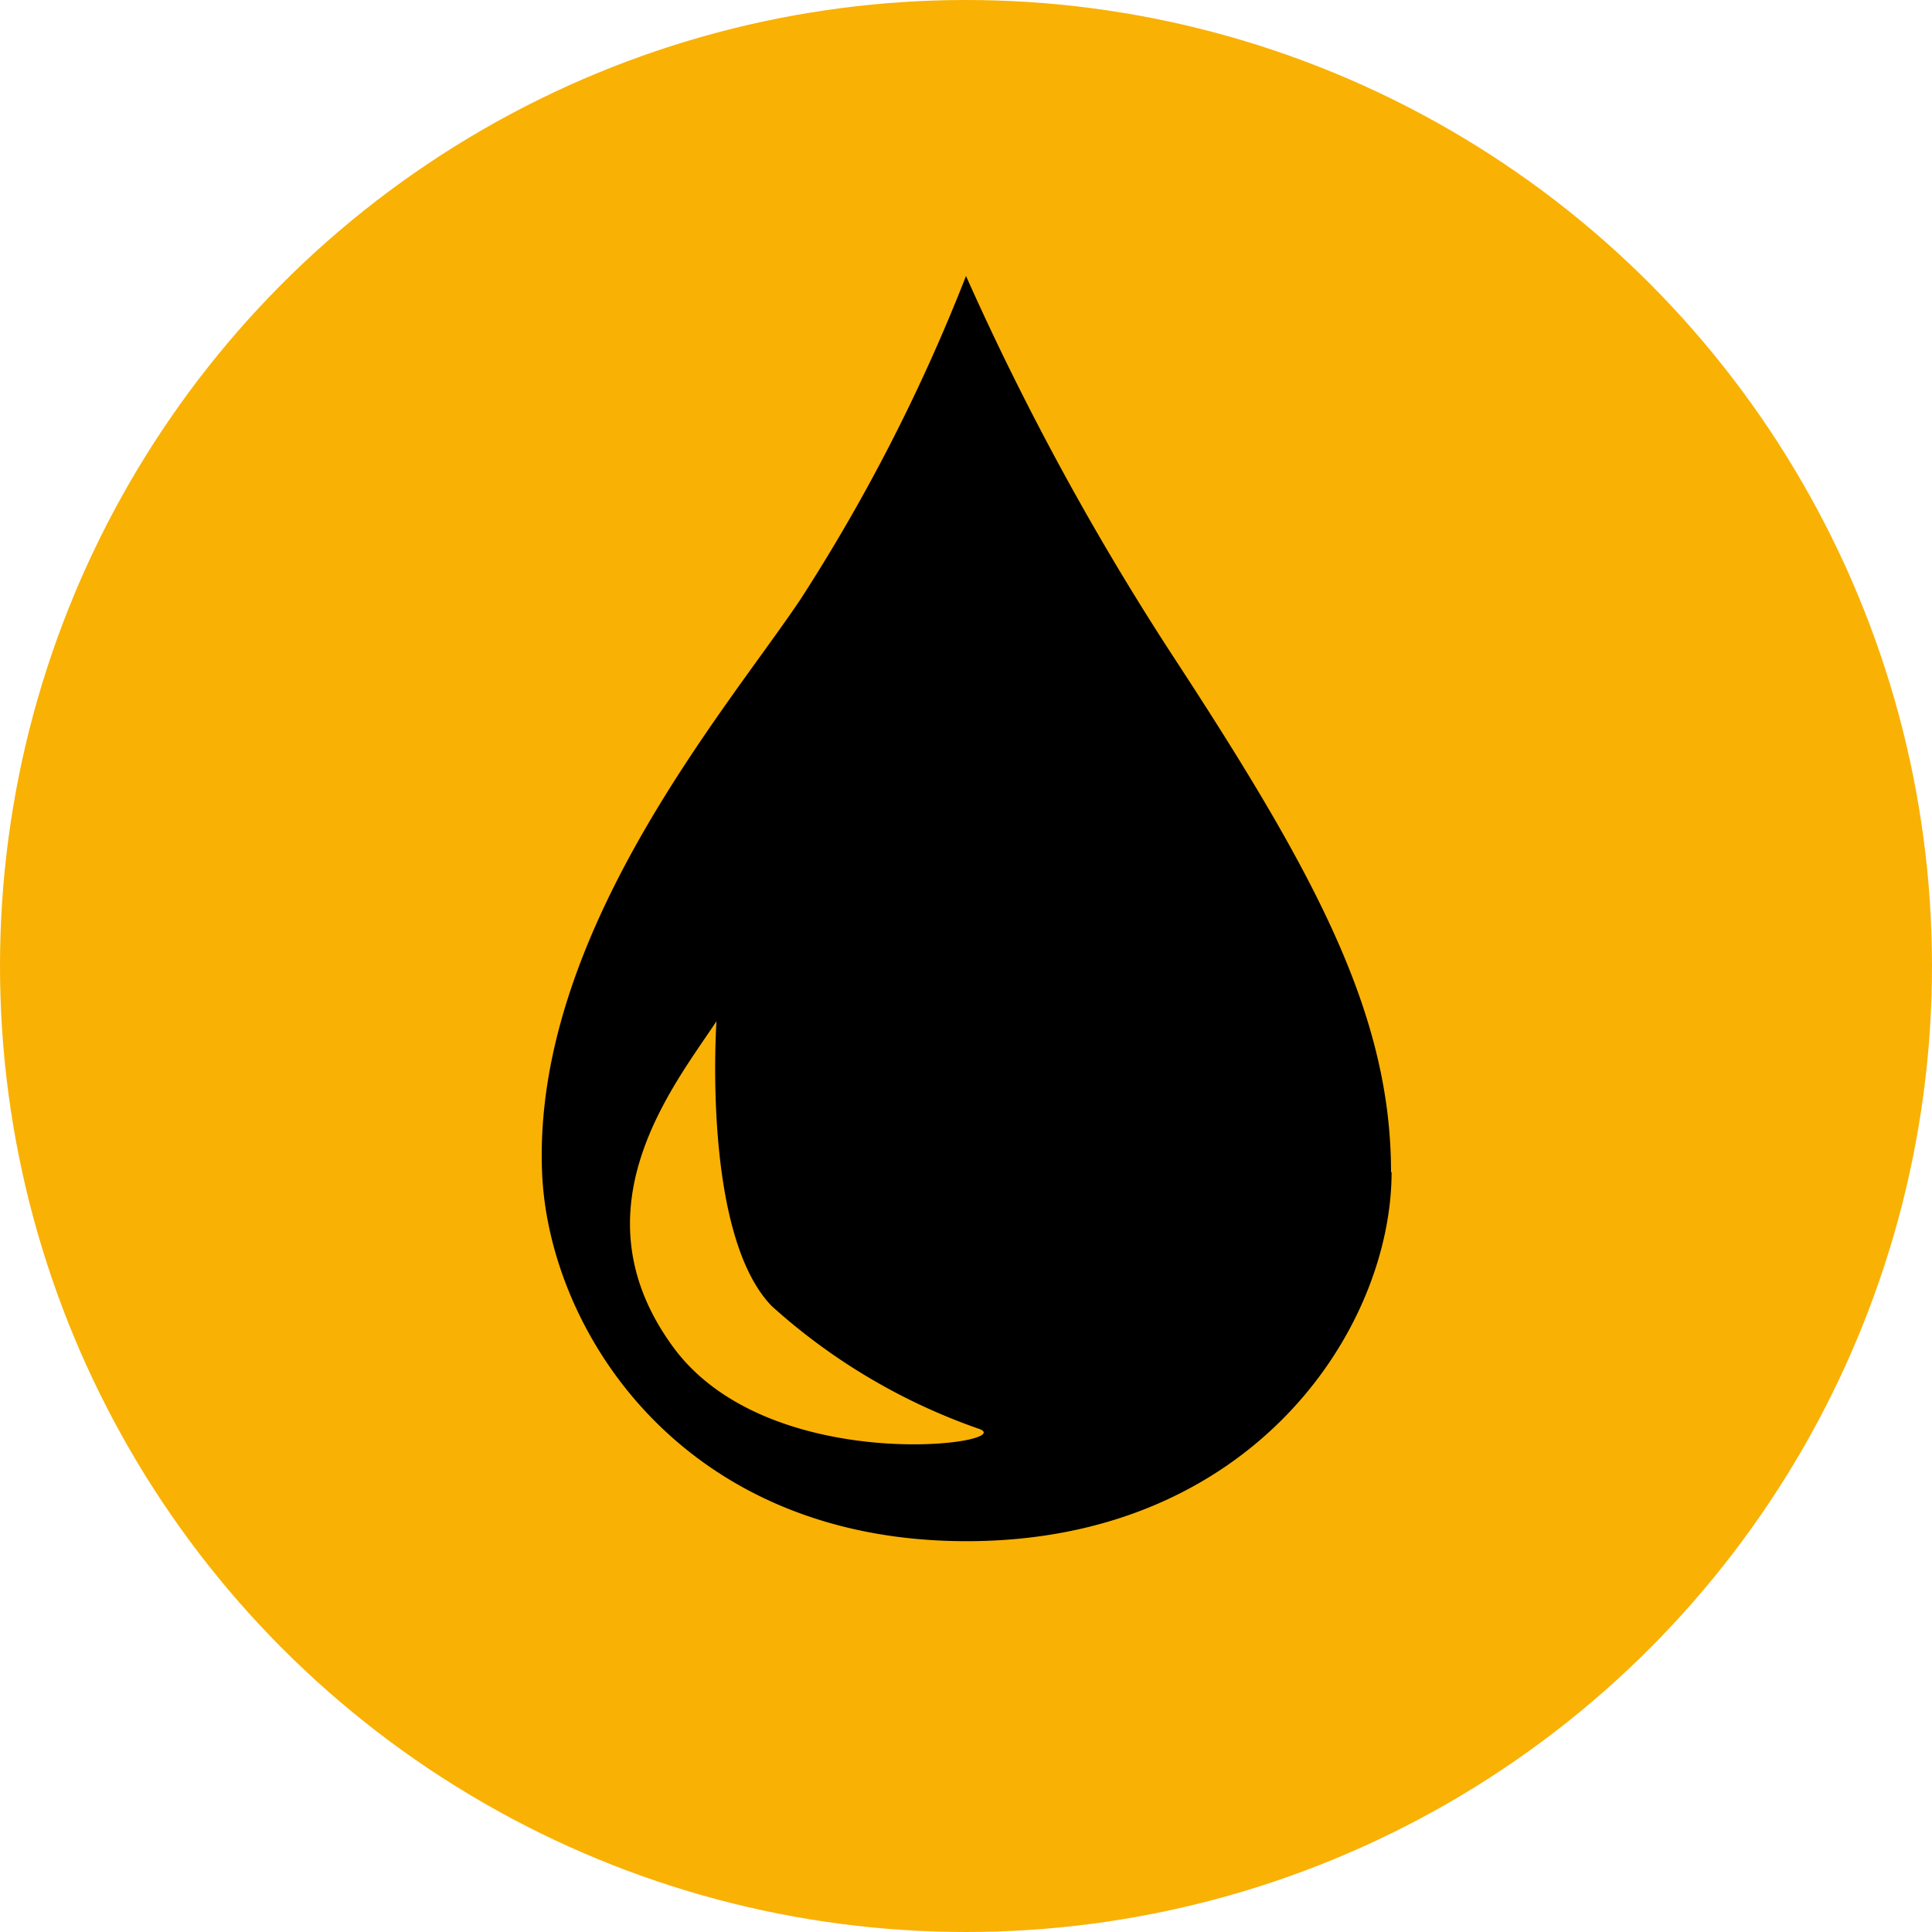
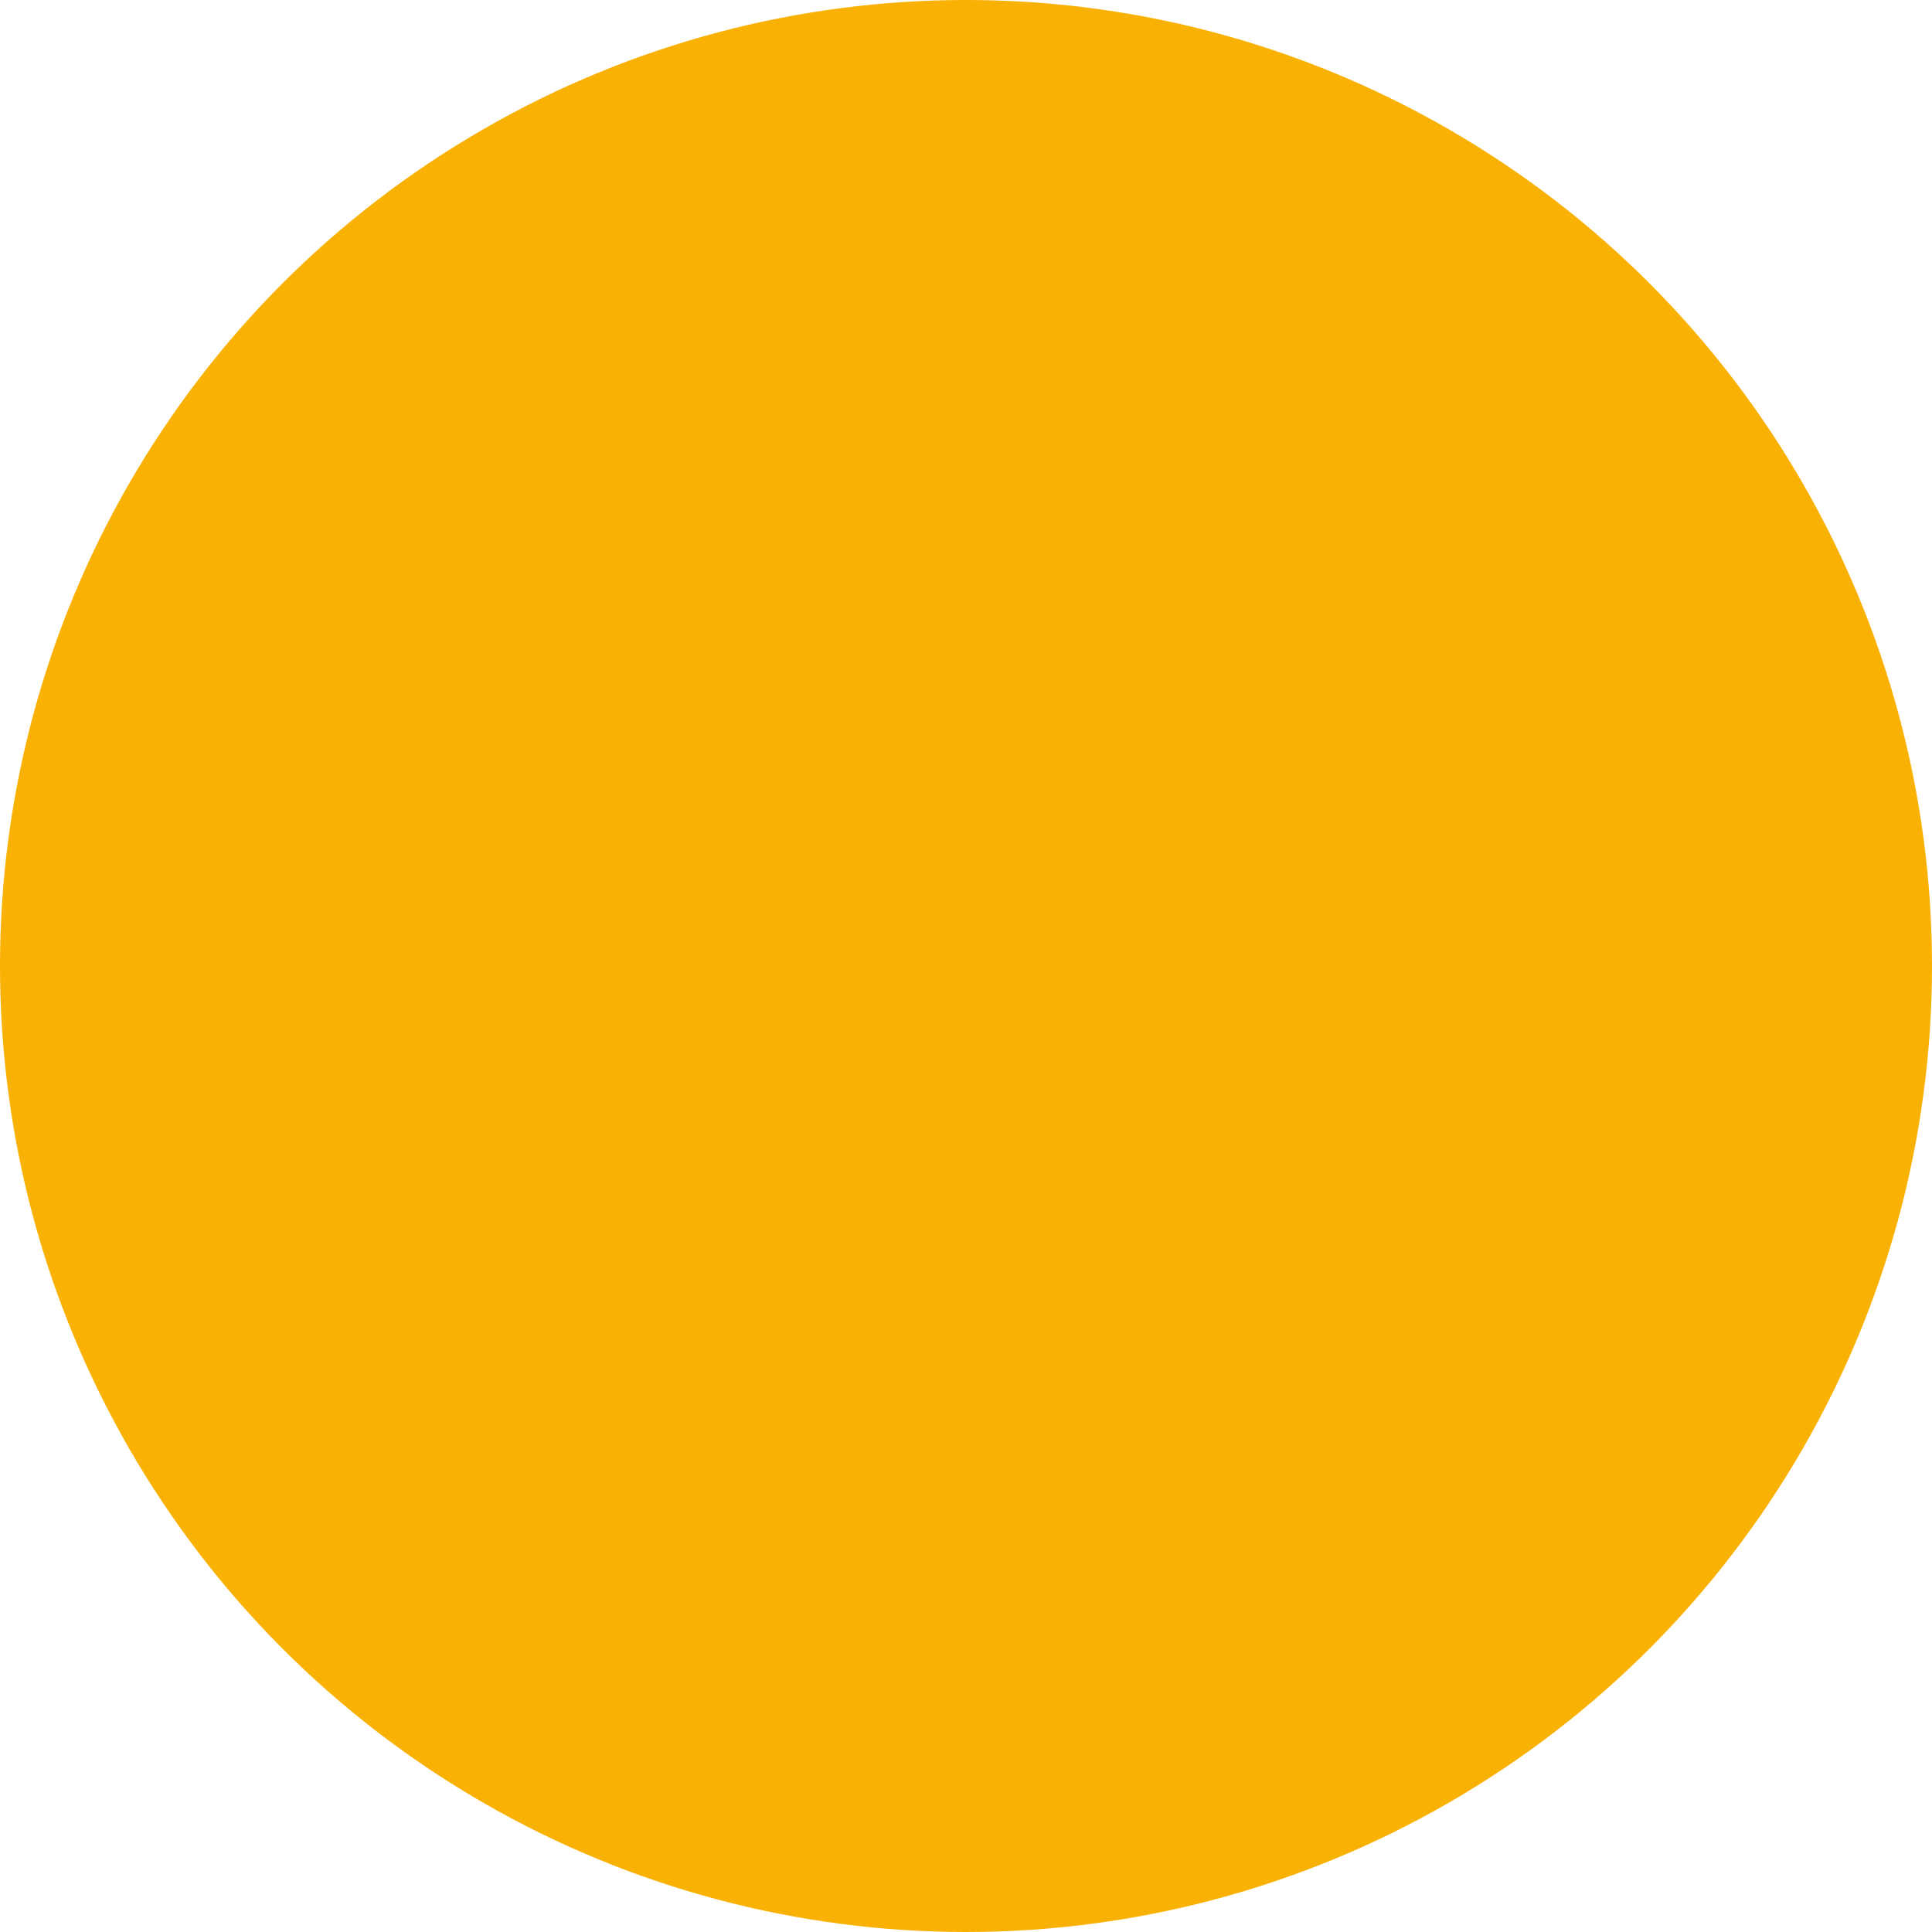
<svg xmlns="http://www.w3.org/2000/svg" viewBox="0 0 35 35">
  <defs>
    <style>.cls-1{fill:#f9b104;}</style>
  </defs>
  <title>CFE_ICONE_35px</title>
  <g id="ANTI_CORROSIONE" data-name="ANTI CORROSIONE">
    <circle class="cls-1" cx="17.5" cy="17.5" r="17.5" />
-     <path d="M12.2,24.41c-1.83-2.49,0-4.73.78-5.91,0,0-.27,3.85,1,5.16a11,11,0,0,0,3.77,2.23c.69.27-3.81.88-5.55-1.48m13-3.17c0-2.84-1.34-5.35-3.85-9.2A49.72,49.72,0,0,1,17.5,5a32.76,32.76,0,0,1-3,5.86c-1.34,2-4.85,6.06-4.68,10.37.11,2.85,2.51,6.69,7.69,6.69s7.7-3.85,7.7-6.69" />
  </g>
</svg>